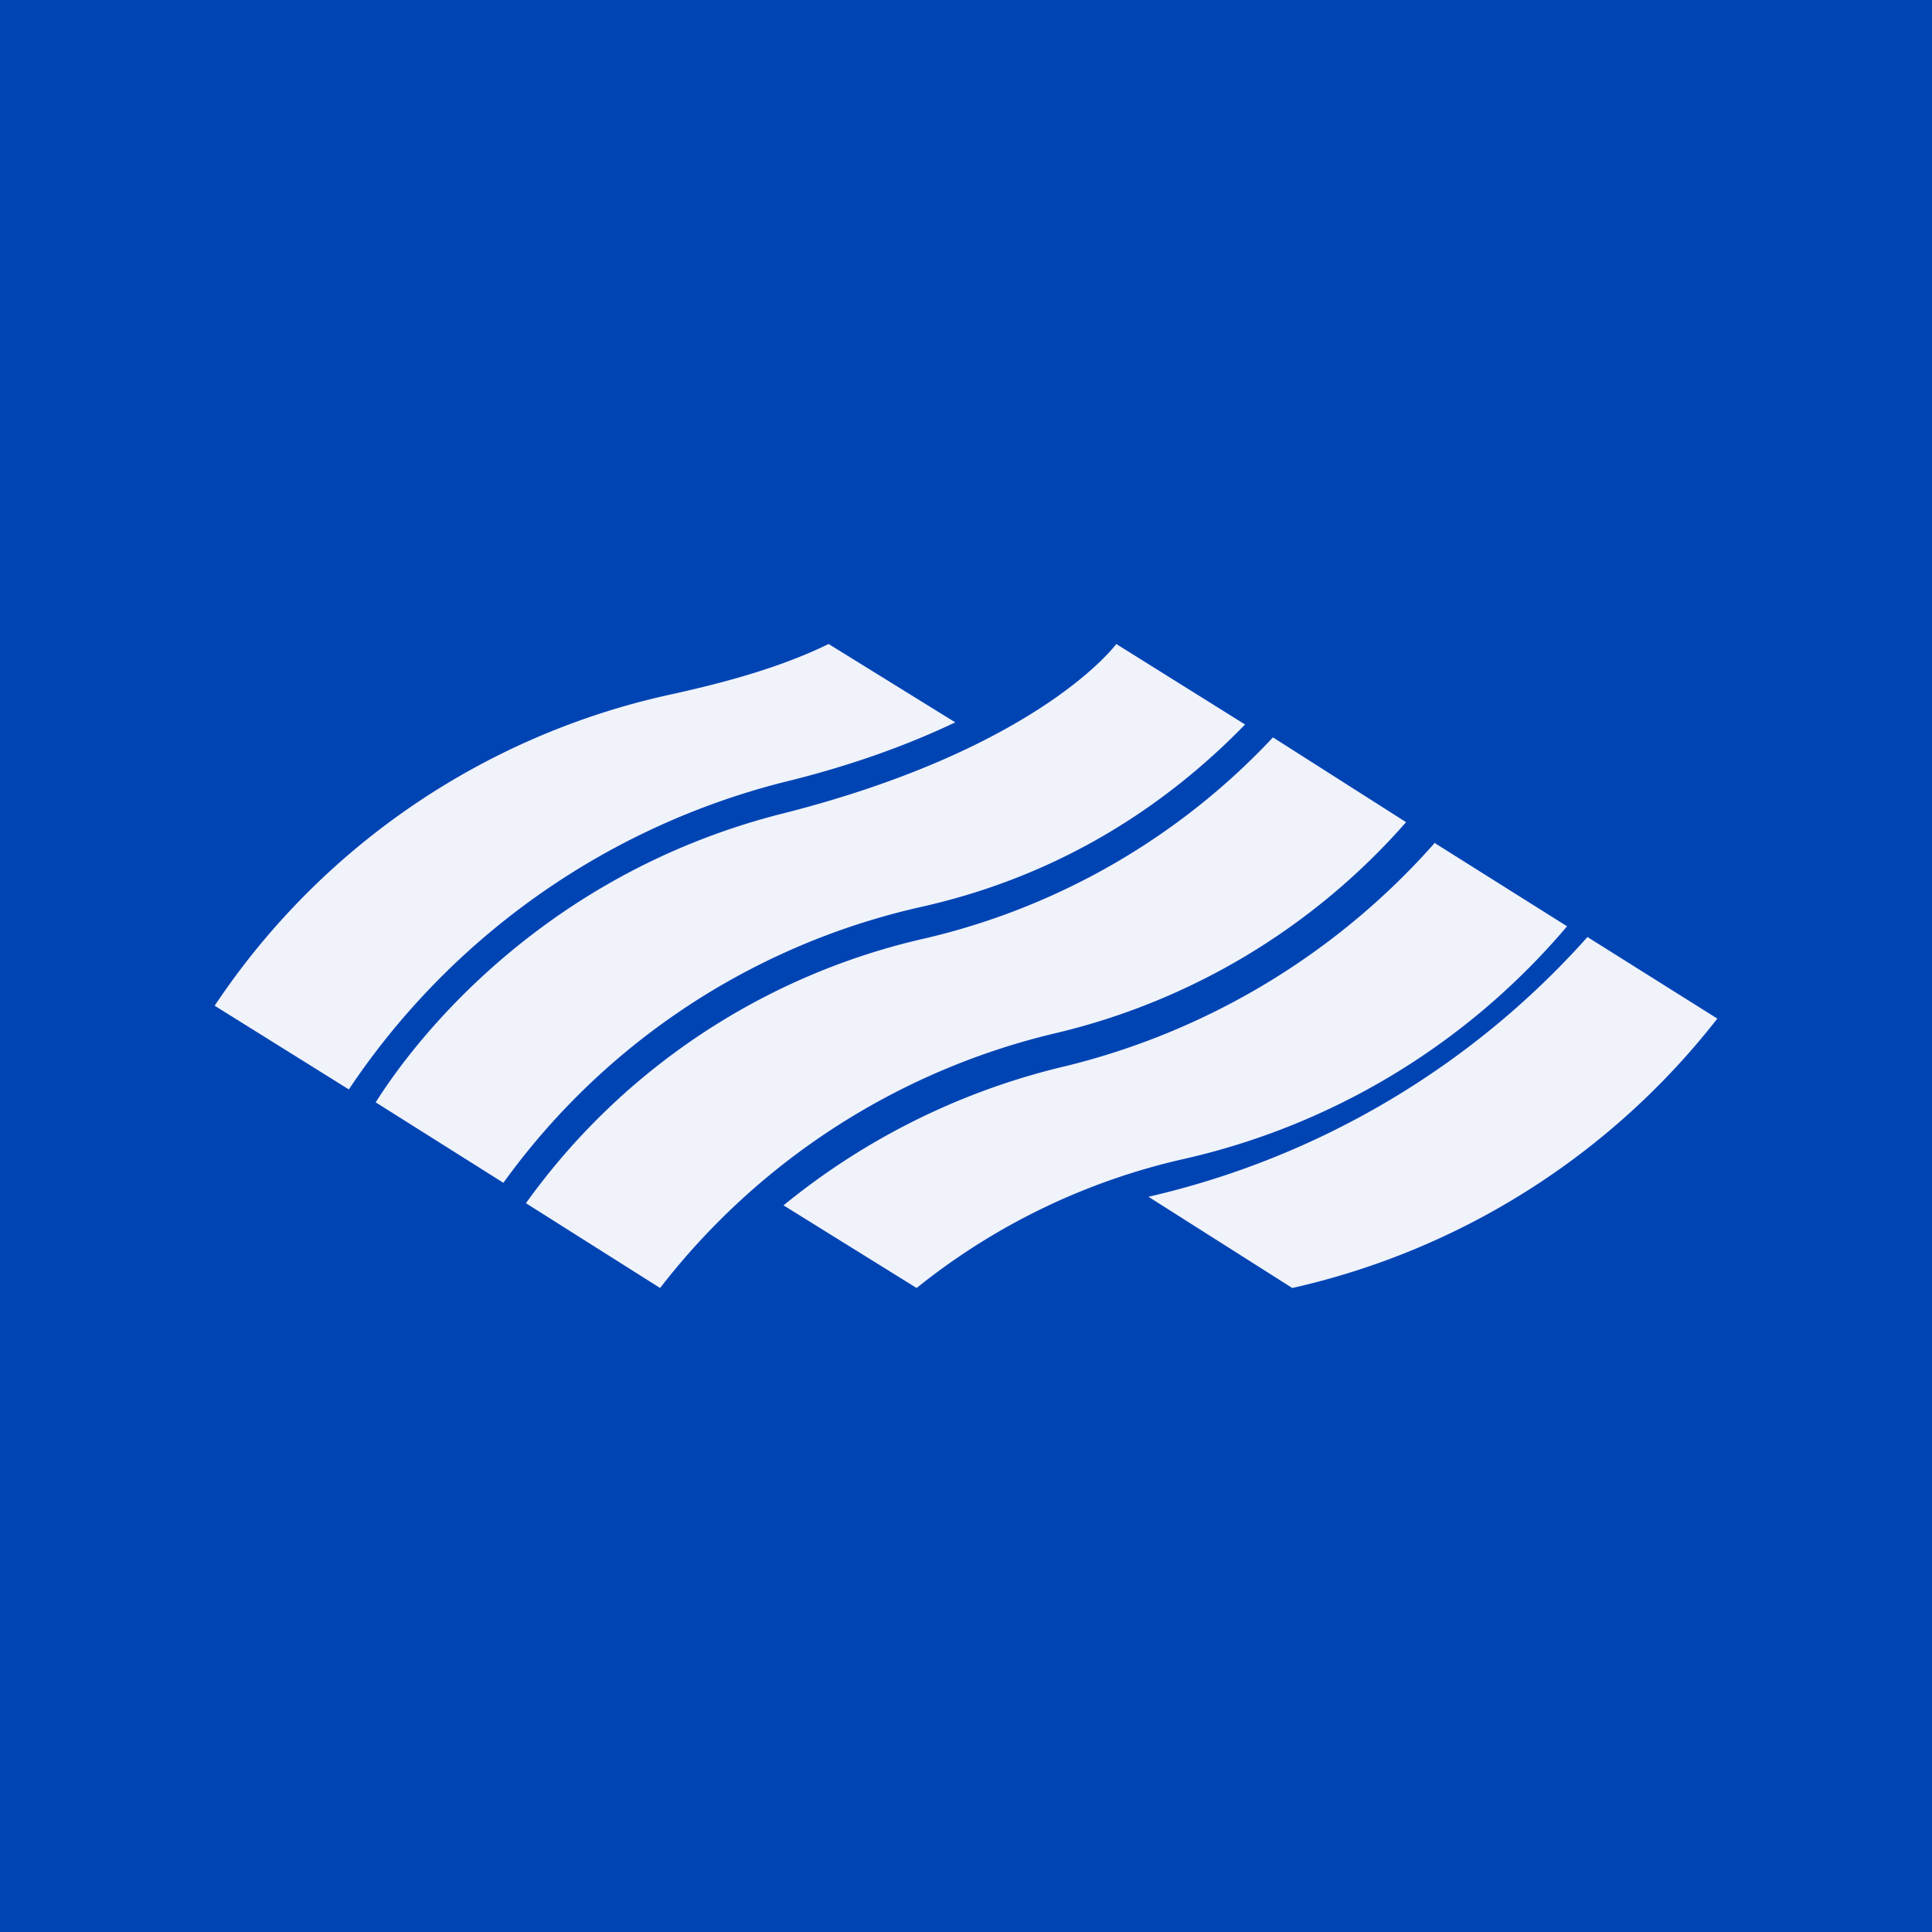
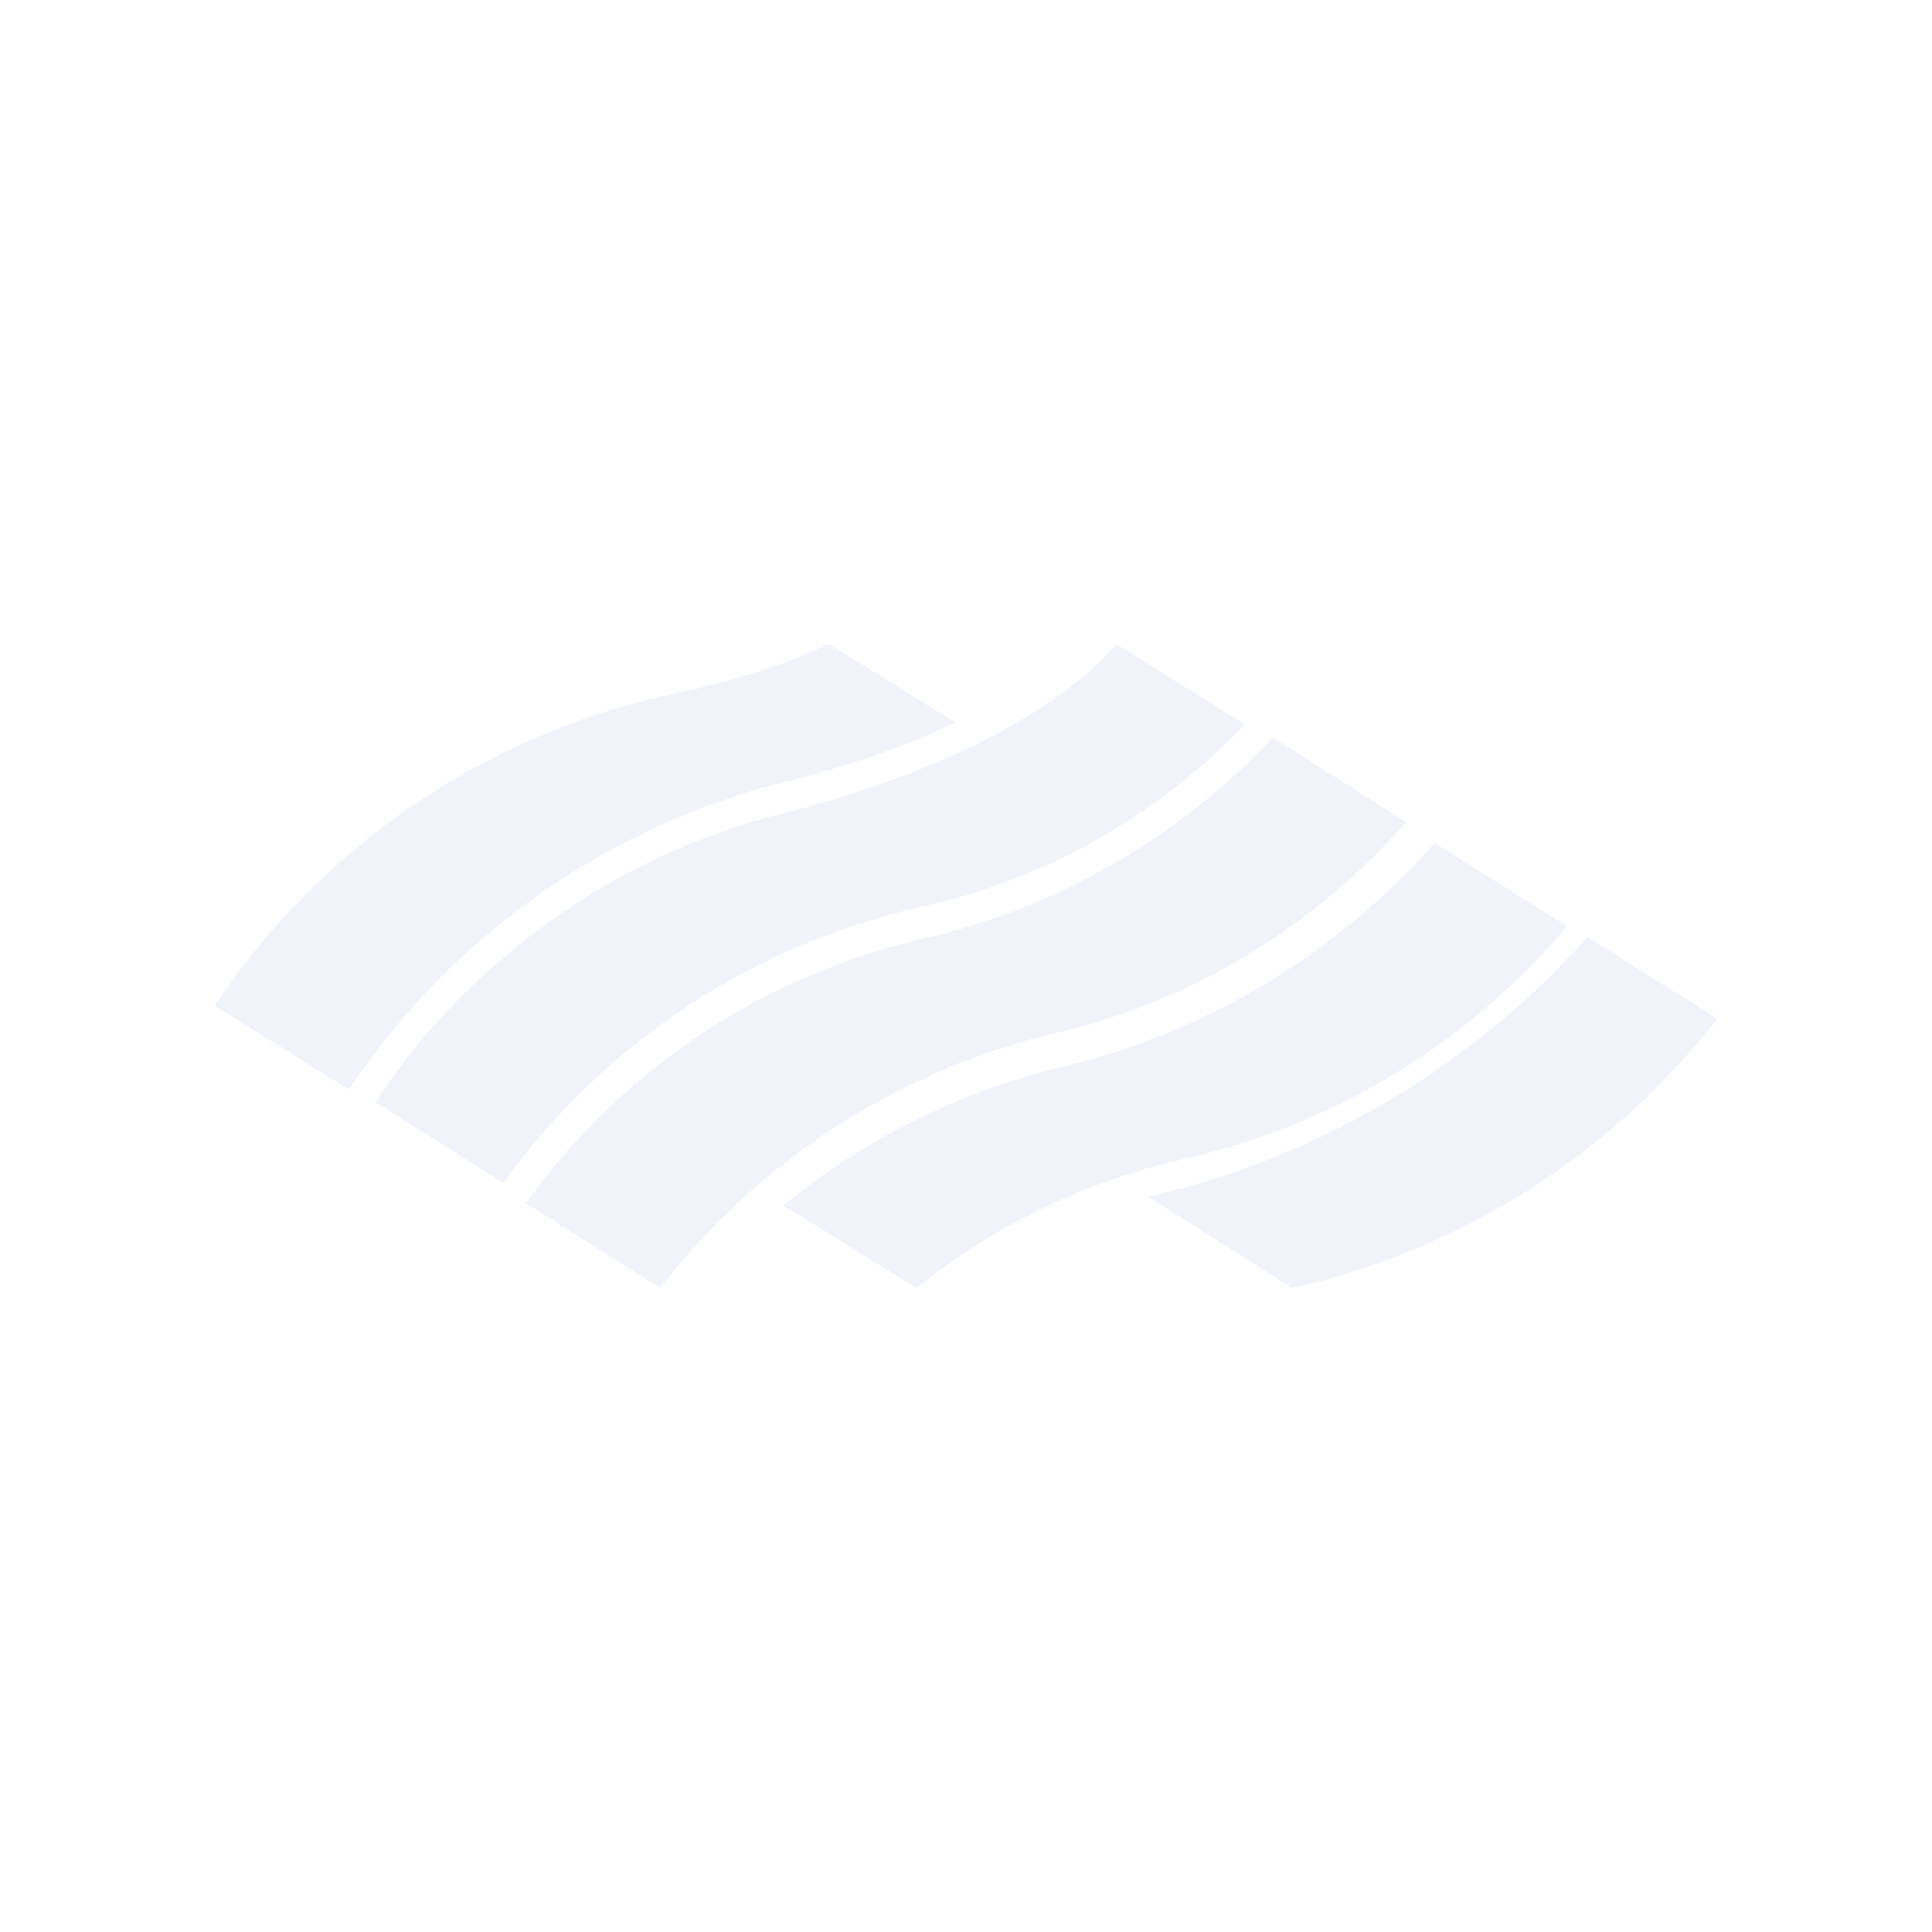
<svg xmlns="http://www.w3.org/2000/svg" width="18" height="18" viewBox="0 0 18 18">
-   <path fill="#0044B4" d="M0 0h18v18H0z" />
  <path d="m11.86 6.87 1.24.79a6.26 6.26 0 0 1-3.24 1.96A6.57 6.57 0 0 0 6.15 12l-1.25-.79a6.28 6.28 0 0 1 3.73-2.47 6.45 6.45 0 0 0 3.23-1.87Zm1.5.98 1.24.78a6.58 6.58 0 0 1-3.58 2.17A6.12 6.12 0 0 0 8.54 12l-1.24-.77a6.51 6.51 0 0 1 2.64-1.3 6.72 6.72 0 0 0 3.43-2.08Zm1.43.88 1.21.76A6.96 6.96 0 0 1 12.04 12l-1.34-.85a7.83 7.83 0 0 0 4.09-2.42ZM10.4 6l1.2.75c-.7.72-1.68 1.4-3.02 1.7a6.57 6.57 0 0 0-3.89 2.57l-1.19-.75c.07-.1 1.23-2.06 3.83-2.7C9.7 6.96 10.4 6 10.4 6ZM7.72 6l1.18.73c-.42.2-.95.4-1.61.56a6.92 6.92 0 0 0-4.04 2.86L2 9.37a6.86 6.86 0 0 1 4.25-2.9c.5-.11 1.02-.25 1.47-.47Z" fill="#F0F3FA" />
</svg>